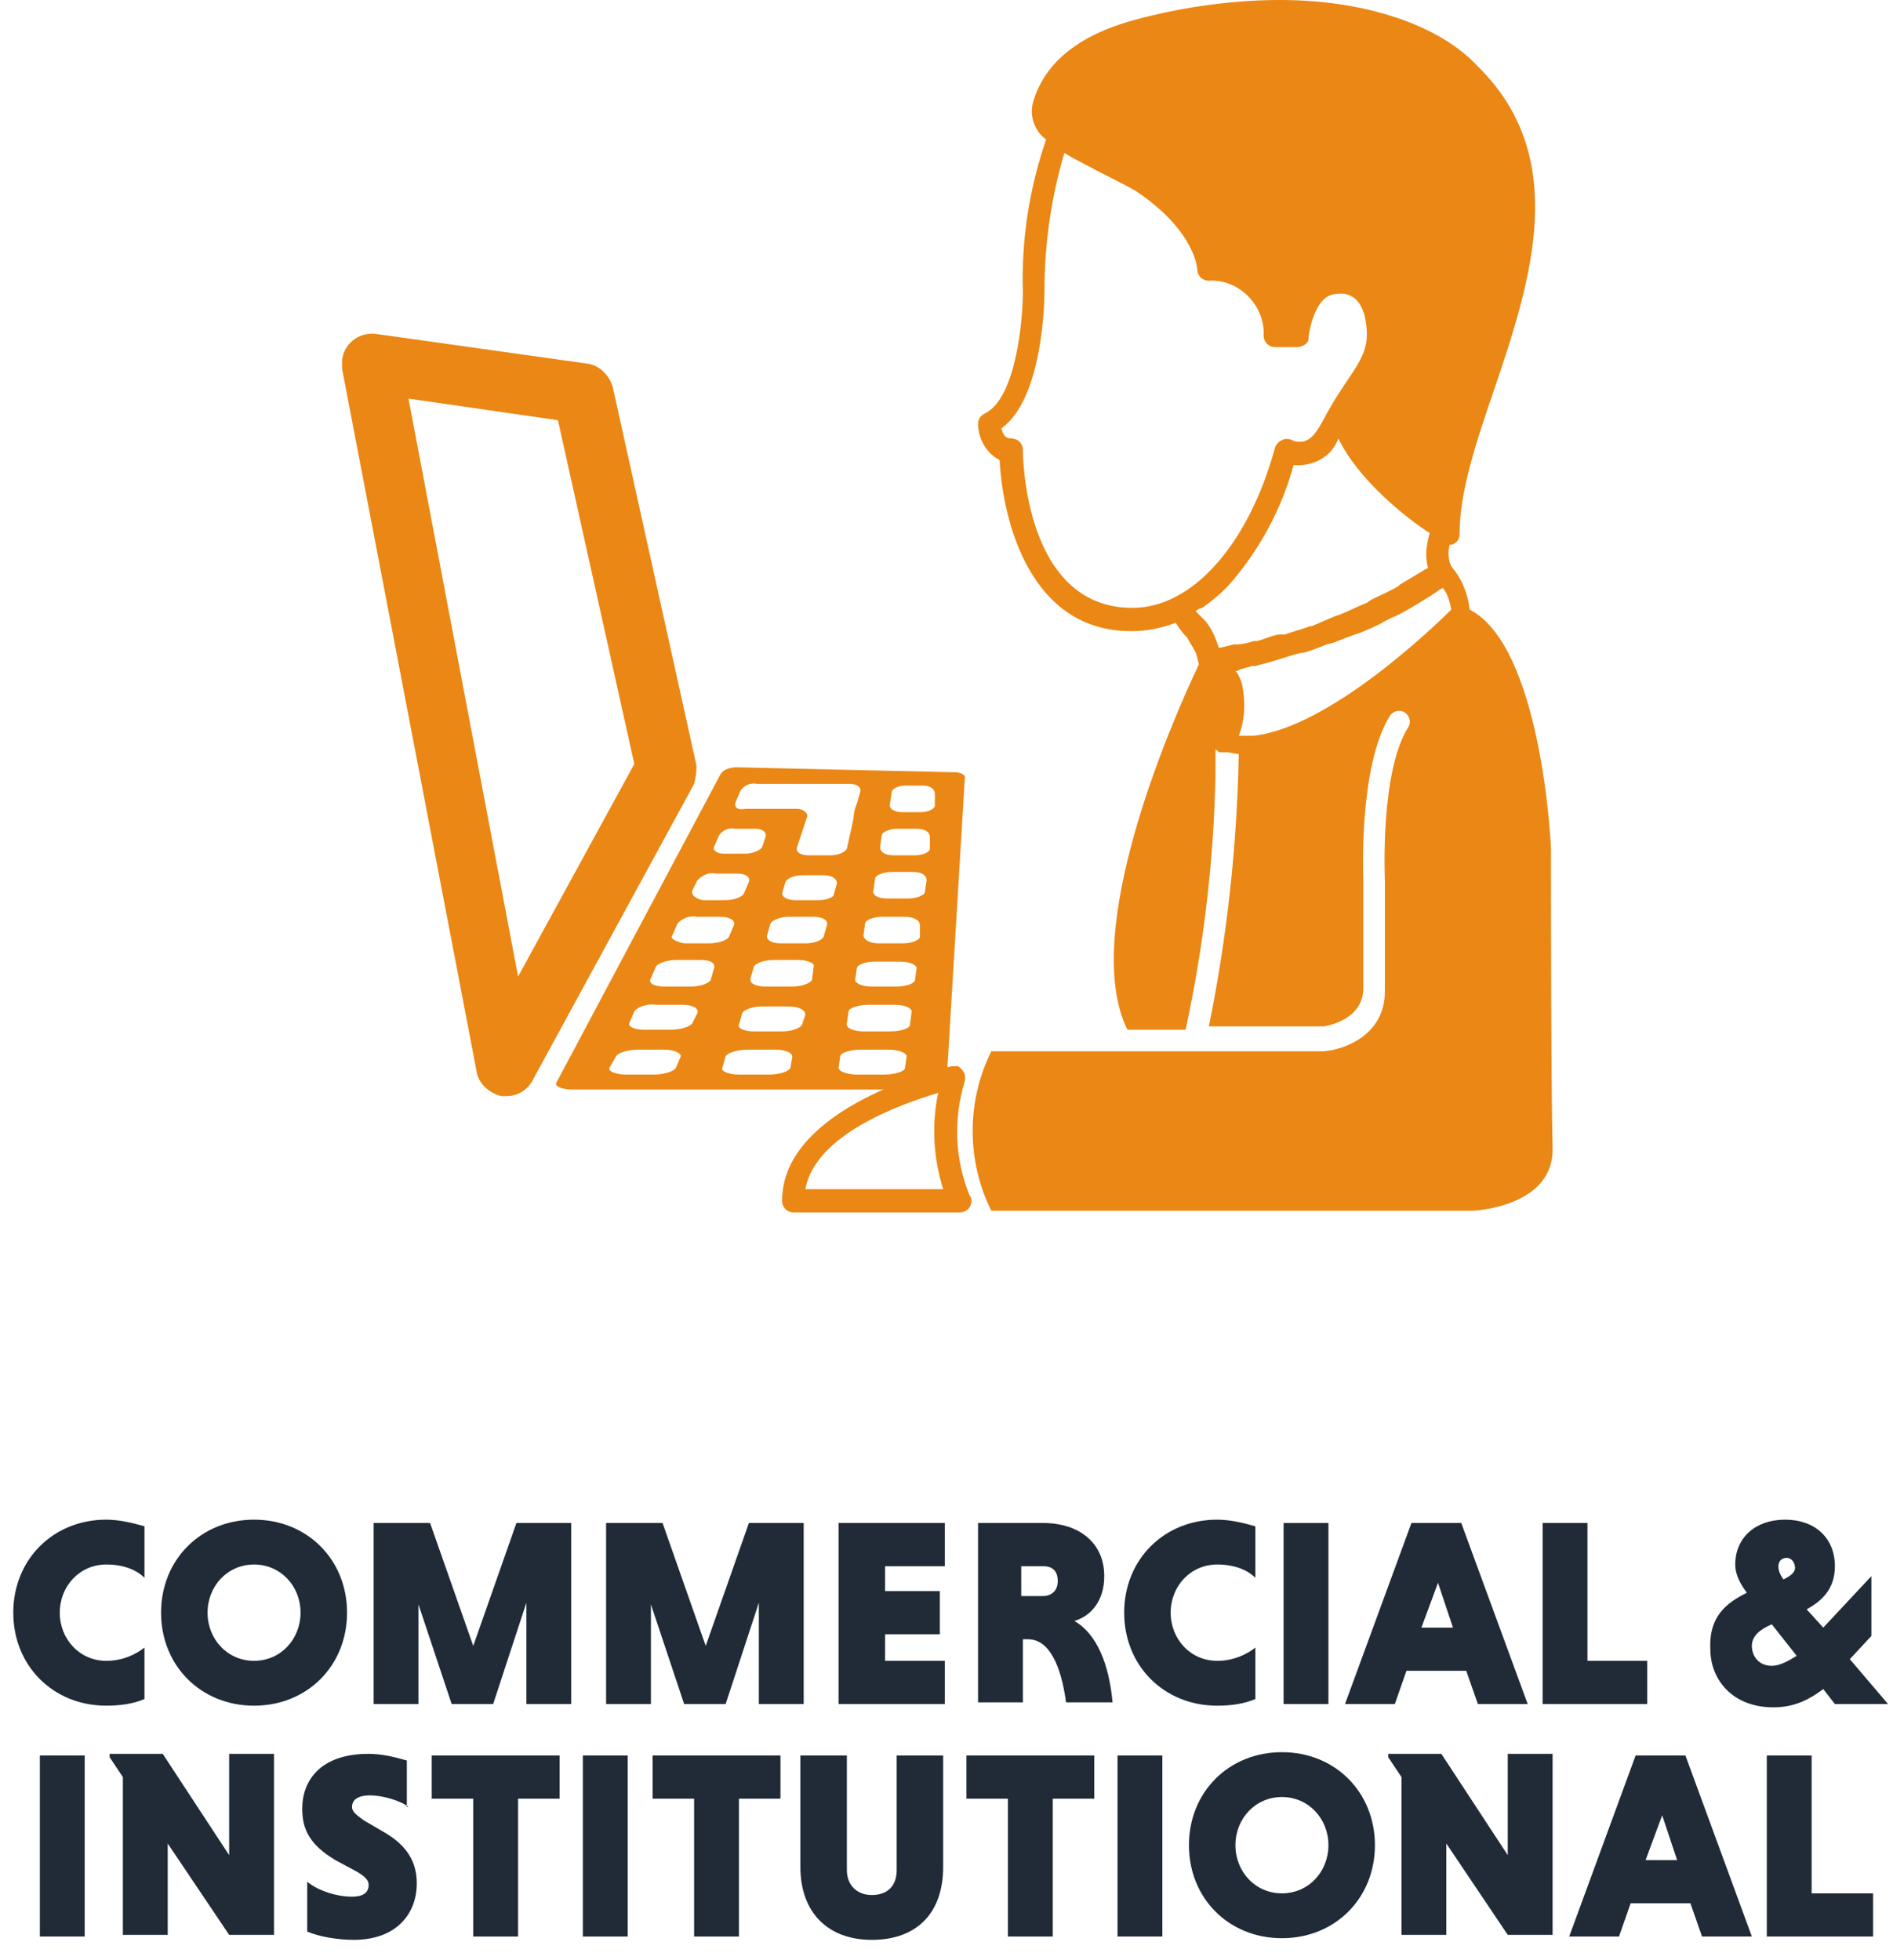
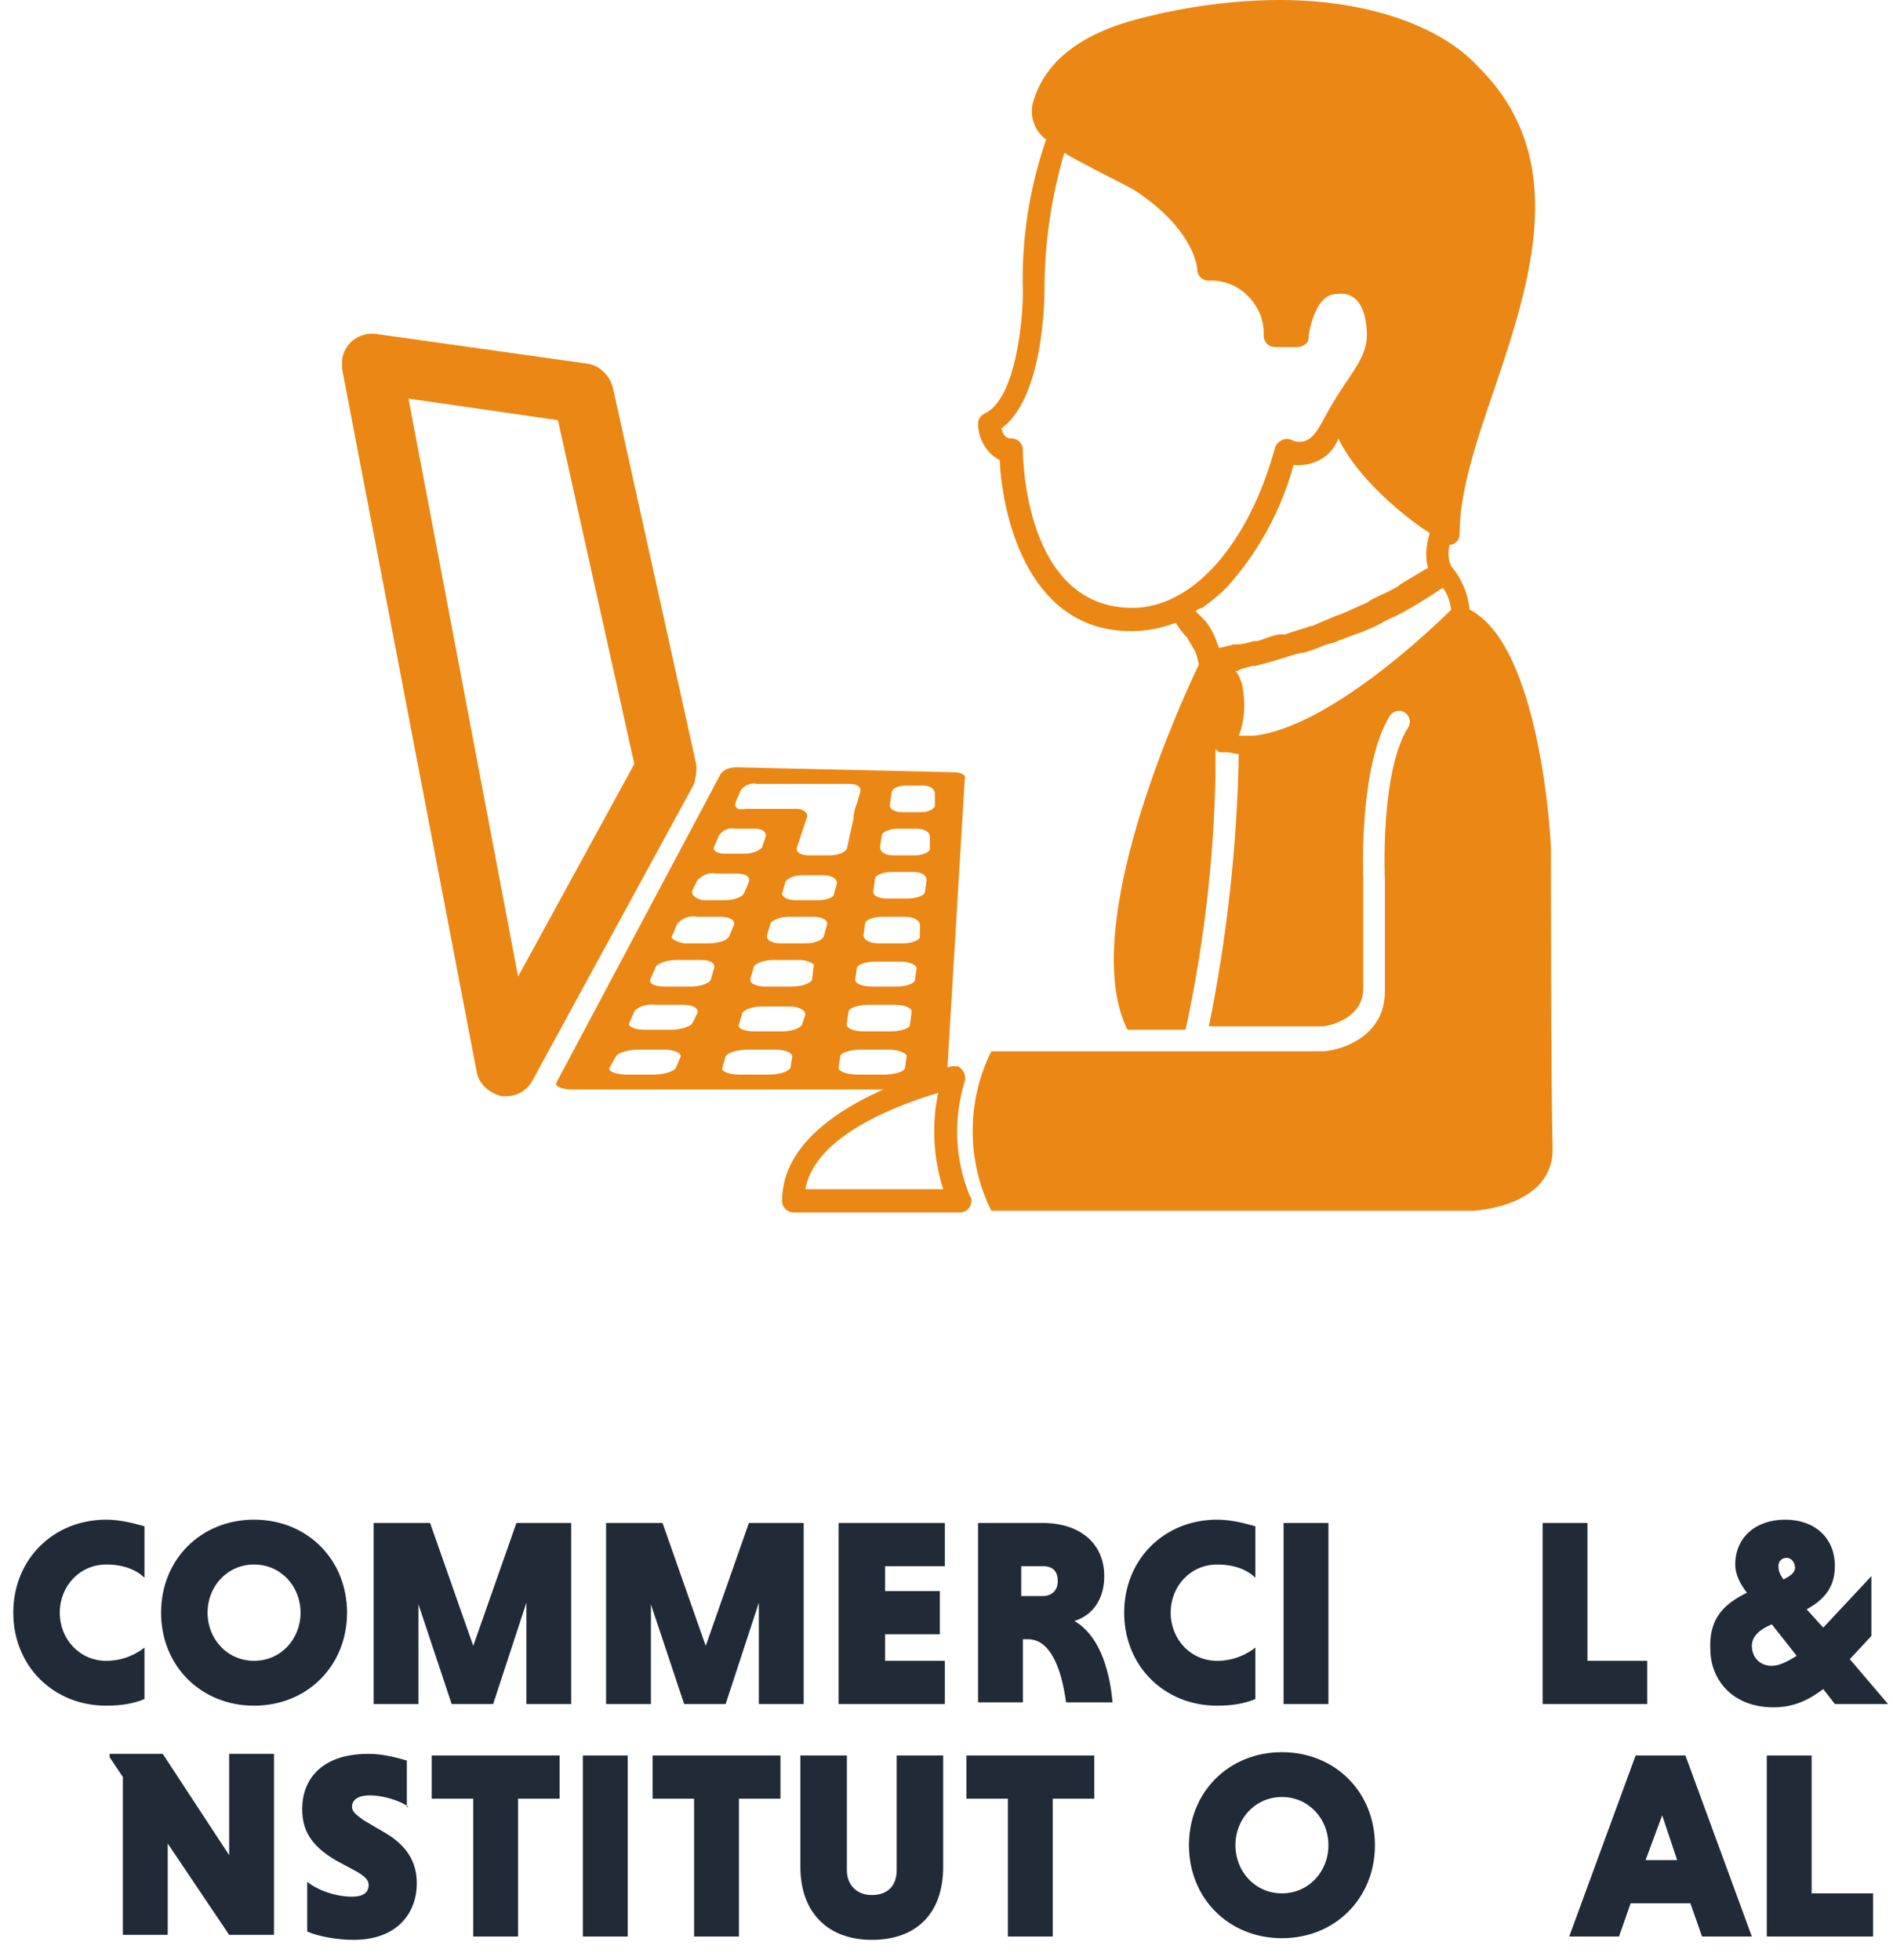
<svg xmlns="http://www.w3.org/2000/svg" version="1.1" id="Camada_1" x="0px" y="0px" viewBox="0 0 114 118" style="enable-background:new 0 0 114 118;" xml:space="preserve">
  <style type="text/css">
	.st0{fill:#EB8714;}
	.st1{fill:#202B37;}
</style>
  <g id="computing">
    <path class="st0" d="M93.4,51.1c0-0.4-0.6-12.2-4.9-14.4c-0.1-1-0.5-1.9-1.1-2.6c-0.2-0.4-0.2-0.9-0.1-1.3l0,0c0.1,0,0.2,0,0.3-0.1   c0.2-0.1,0.3-0.3,0.3-0.6c0-2.5,1-5.5,2.1-8.7c2.2-6.5,4.6-13.9-1-19.4C86.7,1.5,82.2,0,77.1,0c-2.8,0-5.7,0.4-8.4,1.1   c-3.6,0.9-5.8,2.6-6.5,5.1C62,7,62.3,7.9,63,8.4c-1,2.9-1.5,6-1.4,9.2c0,1.6-0.4,6.4-2.3,7.3c-0.2,0.1-0.4,0.3-0.4,0.6   c0,0.9,0.5,1.8,1.3,2.2c0.2,3.8,1.9,10.3,7.9,10.3h0.1c0.9,0,1.8-0.2,2.6-0.5c0.2,0.3,0.4,0.6,0.7,0.9c0.1,0.2,0.3,0.5,0.4,0.7   c0.2,0.3,0.2,0.6,0.3,0.9l0,0c-1.9,4-7,16-4.4,21.8l0.1,0.2h3.5c1.1-5.1,1.7-10.2,1.8-15.4c0-0.7,0-1.2,0-1.5   c0.1,0.1,0.2,0.2,0.3,0.2h0.2h0.2c0.2,0,0.5,0.1,0.7,0.1l0,0c-0.1,5.5-0.7,11-1.8,16.4h6.9c0,0,2.4-0.3,2.4-2.3v-6.5   c0-0.2-0.3-6.8,1.6-9.9c0.2-0.3,0.6-0.4,0.9-0.2s0.4,0.6,0.2,0.9c-1.7,2.7-1.4,9.1-1.4,9.2v6.7c0,2.6-2.4,3.5-3.7,3.6H62.3h-0.1   h-2.5c-1.5,3-1.5,6.6,0,9.6h29c0,0,4.9-0.2,4.8-3.8S93.4,51.1,93.4,51.1z M74.6,44.3L74.6,44.3c0.4-1,0.4-2.1,0.2-3.1   c-0.1-0.3-0.2-0.6-0.4-0.8h0.1l0.2-0.1l0.7-0.2h0.1h0.1l1.1-0.3l0.3-0.1c0.4-0.1,0.9-0.3,1.4-0.4h0.1c0.4-0.1,0.9-0.3,1.4-0.5   l0.4-0.1c0.5-0.2,1-0.4,1.6-0.6l0,0c0.5-0.2,1-0.4,1.5-0.7l0.4-0.2c0.5-0.2,1-0.5,1.5-0.8l0,0c0.5-0.3,1-0.6,1.4-0.9l0.2-0.1   c0.3,0.4,0.4,0.8,0.5,1.3c-1.2,1.2-7.4,7.1-11.9,7.6c-0.2,0-0.4,0-0.6,0L74.6,44.3z M68.2,36.6L68.2,36.6c-6.5,0-6.6-9.1-6.6-9.5   c0-0.4-0.3-0.7-0.7-0.7c0,0,0,0,0,0c-0.4,0-0.5-0.3-0.6-0.6c2.5-1.8,2.6-7.6,2.6-8.3c0-2.8,0.4-5.6,1.2-8.3c0.6,0.4,1.3,0.7,2,1.1   c0.8,0.4,1.6,0.8,2.3,1.2c3.6,2.4,3.7,4.7,3.7,4.7c0,0.4,0.3,0.7,0.7,0.7c1.7-0.1,3.2,1.3,3.3,3c0,0.1,0,0.2,0,0.3   c0,0.4,0.3,0.7,0.7,0.7h1.3c0.3,0,0.7-0.2,0.7-0.5c0,0,0,0,0-0.1c0,0,0.3-2.6,1.7-2.6c0.1,0,1.3-0.3,1.7,1.4   c0.5,2.4-0.7,2.9-2.3,5.8c-0.4,0.7-0.8,1.7-1.6,1.7c-0.2,0-0.3,0-0.5-0.1c-0.2-0.1-0.4-0.1-0.6,0c-0.2,0.1-0.3,0.2-0.4,0.4   C75.2,32.8,71.8,36.6,68.2,36.6z M72.4,36.6c0.7-0.5,1.3-1,1.8-1.6c1.7-2,3-4.4,3.7-7c1.2,0.1,2.3-0.5,2.7-1.6   c1.2,2.5,4.1,4.8,5.5,5.7c-0.2,0.7-0.3,1.4-0.1,2.1l-0.2,0.1c-0.5,0.3-1,0.6-1.5,0.9l-0.1,0.1c-0.5,0.3-1,0.5-1.6,0.8l-0.3,0.2   c-0.5,0.2-1.1,0.5-1.6,0.7l-0.3,0.1L79,37.7h-0.1c-0.5,0.2-1,0.3-1.5,0.5L77,38.2c-0.5,0.1-0.9,0.3-1.3,0.4l-0.2,0   c-0.3,0.1-0.7,0.2-1,0.2h-0.1h-0.1l-0.8,0.2h-0.1l0,0c-0.2-0.6-0.4-1.1-0.8-1.6L72.2,37L72,36.8C72.1,36.7,72.3,36.6,72.4,36.6   L72.4,36.6z" />
    <path class="st0" d="M58.1,65.1c0.1-0.4-0.1-0.7-0.4-0.9c-0.1,0-0.2,0-0.4,0c-0.4,0.1-10.2,2.4-10.2,8.1c0,0.4,0.3,0.7,0.7,0.7   c0,0,0,0,0,0h10c0.4,0,0.7-0.3,0.7-0.7c0-0.1,0-0.2-0.1-0.3C57.5,69.8,57.4,67.4,58.1,65.1z M48.5,71.6c0.6-3.3,5.7-5.1,8-5.8   c-0.4,1.9-0.3,3.9,0.3,5.8H48.5z" />
    <path class="st0" d="M41.9,45.9l-5-22.6c-0.2-0.7-0.8-1.3-1.5-1.4l-12.8-1.8c-1-0.1-1.9,0.6-2,1.6c0,0.2,0,0.4,0,0.5l8.1,42.3   c0.1,0.7,0.7,1.3,1.5,1.5h0.3c0.7,0,1.3-0.4,1.6-1l9.7-17.8C41.9,46.8,42,46.3,41.9,45.9z M31.2,58.8l-6.6-34.8l9,1.3L38.2,46   L31.2,58.8z" />
    <path class="st0" d="M57.5,46.5l-13.1-0.3c-0.4,0-0.8,0.1-1,0.4l-9.9,18.6c-0.1,0.2,0.3,0.4,1,0.4h21.3c0.7,0,1.2-0.2,1.2-0.4   l1.1-18.3C58.2,46.7,57.9,46.5,57.5,46.5z M44.3,48.3l0.3-0.7c0.2-0.3,0.6-0.5,1-0.4h3h1.5h1.1c0.4,0,0.7,0.2,0.6,0.5l-0.2,0.7   c-0.1,0.2-0.2,0.6-0.2,0.9L51,51.1c-0.1,0.2-0.5,0.4-1,0.4h-1.3c-0.5,0-0.8-0.2-0.7-0.5l0.6-1.8c0.1-0.2-0.2-0.5-0.6-0.5l-3.1,0   C44.4,48.8,44.2,48.6,44.3,48.3z M43,51l0.3-0.7c0.2-0.3,0.6-0.5,1-0.4h1.2c0.4,0,0.7,0.2,0.6,0.5L45.9,51c-0.1,0.2-0.6,0.4-1,0.4   h-1.3C43.2,51.4,42.9,51.2,43,51z M41.7,53.6L42,53c0.3-0.3,0.7-0.5,1.1-0.4h1.3c0.5,0,0.8,0.2,0.7,0.5l-0.3,0.7   c-0.1,0.2-0.6,0.4-1.1,0.4h-1.4C41.9,54.1,41.6,53.9,41.7,53.6L41.7,53.6z M40.5,56.3l0.3-0.7c0.3-0.3,0.7-0.5,1.2-0.4h1.4   c0.5,0,0.9,0.2,0.8,0.5l-0.3,0.7c-0.1,0.2-0.6,0.4-1.2,0.4h-1.5C40.7,56.7,40.3,56.5,40.5,56.3z M40.7,64.3   c-0.1,0.2-0.7,0.4-1.3,0.4h-1.7c-0.6,0-1.1-0.2-1-0.4l0.4-0.7c0.1-0.2,0.7-0.4,1.3-0.4H40c0.6,0,1,0.2,1,0.4L40.7,64.3z M41.7,61.6   c-0.1,0.2-0.7,0.4-1.3,0.4h-1.6c-0.6,0-1-0.2-0.9-0.4l0.3-0.7c0.1-0.2,0.7-0.5,1.3-0.4h1.6c0.6,0,1,0.2,0.9,0.5L41.7,61.6z    M42.8,59c-0.1,0.2-0.6,0.4-1.2,0.4H40c-0.6,0-1-0.2-0.8-0.5l0.3-0.7c0.1-0.2,0.7-0.4,1.2-0.4h1.5c0.6,0,0.9,0.2,0.8,0.5L42.8,59z    M47.6,64.3c-0.1,0.2-0.6,0.4-1.3,0.4h-1.8c-0.6,0-1.1-0.2-1-0.4l0.2-0.7c0.1-0.2,0.7-0.4,1.3-0.4h1.7c0.6,0,1.1,0.2,1,0.5   L47.6,64.3z M48.3,61.7c-0.1,0.2-0.6,0.4-1.2,0.4h-1.7c-0.6,0-1-0.2-0.9-0.4l0.2-0.7c0.1-0.2,0.6-0.4,1.2-0.4h1.6   c0.6,0,1,0.2,1,0.5L48.3,61.7z M48.9,59c-0.1,0.2-0.6,0.4-1.2,0.4h-1.6c-0.6,0-1-0.2-0.9-0.5l0.2-0.7c0.1-0.2,0.6-0.4,1.2-0.4h1.5   c0.5,0,1,0.2,0.9,0.4L48.9,59z M49.6,56.4c-0.1,0.2-0.5,0.4-1.1,0.4h-1.5c-0.5,0-0.9-0.2-0.8-0.5l0.2-0.7c0.1-0.2,0.6-0.4,1.1-0.4   H49c0.5,0,0.9,0.2,0.8,0.5L49.6,56.4z M49.3,54.2h-1.4c-0.5,0-0.8-0.2-0.8-0.4l0.2-0.7c0.1-0.2,0.5-0.4,1-0.4h1.3   c0.5,0,0.8,0.2,0.8,0.5l-0.2,0.7C50.2,54,49.8,54.2,49.3,54.2z M54.5,64.3c0,0.2-0.6,0.4-1.2,0.4h-1.7c-0.6,0-1.1-0.2-1.1-0.4   l0.1-0.7c0-0.2,0.6-0.4,1.2-0.4h1.7c0.6,0,1.1,0.2,1.1,0.4L54.5,64.3z M54.8,61.7c0,0.2-0.5,0.4-1.2,0.4H52c-0.6,0-1.1-0.2-1-0.5   l0.1-0.7c0-0.2,0.6-0.4,1.2-0.4h1.6c0.6,0,1,0.2,1,0.4L54.8,61.7z M55.1,59c0,0.2-0.5,0.4-1.1,0.4h-1.5c-0.6,0-1-0.2-1-0.4l0.1-0.7   c0-0.2,0.5-0.4,1.1-0.4h1.5c0.6,0,1,0.2,1,0.4L55.1,59z M55.4,56.4c0,0.2-0.5,0.4-1,0.4h-1.5c-0.5,0-0.9-0.2-0.9-0.5l0.1-0.7   c0-0.2,0.5-0.4,1-0.4h1.4c0.5,0,0.9,0.2,0.9,0.5L55.4,56.4z M55.7,53.7c0,0.2-0.5,0.4-1,0.4h-1.3c-0.5,0-0.9-0.2-0.8-0.5l0.1-0.7   c0-0.2,0.5-0.4,1-0.4H55c0.5,0,0.8,0.2,0.8,0.5L55.7,53.7z M56,51.1c0,0.2-0.4,0.4-0.9,0.4h-1.3c-0.5,0-0.8-0.2-0.8-0.5l0.1-0.7   c0-0.2,0.5-0.4,0.9-0.4h1.2c0.5,0,0.8,0.2,0.8,0.5L56,51.1z M56.3,48.5c0,0.2-0.4,0.4-0.8,0.4h-1.2c-0.4,0-0.8-0.2-0.7-0.5l0.1-0.7   c0-0.2,0.4-0.4,0.8-0.4h1.1c0.4,0,0.7,0.2,0.7,0.5L56.3,48.5z" />
  </g>
  <g>
    <path class="st1" d="M8.7,102.3c-0.7,0.3-1.5,0.4-2.3,0.4c-3.2,0-5.6-2.4-5.6-5.6s2.4-5.6,5.6-5.6c0.8,0,1.6,0.2,2.3,0.4v3.1   c-0.5-0.5-1.3-0.8-2.3-0.8c-1.6,0-2.8,1.3-2.8,2.9c0,1.6,1.2,2.9,2.8,2.9c1,0,1.8-0.4,2.3-0.8V102.3z" />
    <path class="st1" d="M15.3,91.5c3.2,0,5.6,2.4,5.6,5.6s-2.4,5.6-5.6,5.6c-3.2,0-5.6-2.4-5.6-5.6S12.1,91.5,15.3,91.5z M15.3,100   c1.6,0,2.8-1.3,2.8-2.9c0-1.6-1.2-2.9-2.8-2.9c-1.6,0-2.8,1.3-2.8,2.9C12.5,98.7,13.7,100,15.3,100z" />
    <path class="st1" d="M27.2,102.6l-2-6v6h-2.7V91.7h3.4l2.6,7.4l2.6-7.4h3.3v10.9h-2.7v-6.1l-2,6.1H27.2z" />
    <path class="st1" d="M41.2,102.6l-2-6v6h-2.7V91.7h3.4l2.6,7.4l2.6-7.4h3.3v10.9h-2.7v-6.1l-2,6.1H41.2z" />
    <path class="st1" d="M50.5,102.6V91.7h6.4v2.6h-3.6v1.5h3.3v2.6h-3.3v1.6h3.6v2.6H50.5z" />
    <path class="st1" d="M58.8,91.7h4c2.2,0,3.7,1.2,3.7,3.2c0,1.5-0.8,2.4-1.8,2.7c1.4,0.8,2.1,2.7,2.3,4.9h-2.8   c-0.3-2.2-1-3.8-2.3-3.8h-0.3v3.8h-2.7V91.7z M62.8,94.3h-1.3v1.8h1.3c0.5,0,0.9-0.3,0.9-0.9C63.7,94.6,63.4,94.3,62.8,94.3z" />
    <path class="st1" d="M75.6,102.3c-0.7,0.3-1.5,0.4-2.3,0.4c-3.2,0-5.6-2.4-5.6-5.6s2.4-5.6,5.6-5.6c0.8,0,1.6,0.2,2.3,0.4v3.1   c-0.5-0.5-1.3-0.8-2.3-0.8c-1.6,0-2.8,1.3-2.8,2.9c0,1.6,1.2,2.9,2.8,2.9c1,0,1.8-0.4,2.3-0.8V102.3z" />
    <path class="st1" d="M77.3,91.7h2.7v10.9h-2.7V91.7z" />
-     <path class="st1" d="M88.3,100.6h-3.6l-0.7,2h-3l4-10.9h3l4,10.9h-3L88.3,100.6z M85.6,98h1.9l-0.9-2.7L85.6,98z" />
    <path class="st1" d="M92.9,102.6V91.7h2.7v8.3h3.6v2.6H92.9z" />
    <path class="st1" d="M105.2,95.9L105.2,95.9c-0.3-0.4-0.7-1-0.7-1.7c0-1.6,1.2-2.7,3-2.7c1.8,0,3,1.1,3,2.8c0,1.4-0.8,2.1-1.7,2.6   l1,1.1l2.9-3.1v3.6l-1.3,1.4l2.3,2.7h-3.2l-0.7-0.9c-0.8,0.6-1.7,1.1-3,1.1c-2.5,0-3.8-1.7-3.8-3.5C102.9,97.3,104,96.5,105.2,95.9   z M108.2,99.7l-1.5-1.9c-0.7,0.3-1.2,0.7-1.2,1.3c0,0.6,0.4,1.2,1.2,1.2C107.2,100.3,107.7,100,108.2,99.7z M107.4,95.1   c0.4-0.2,0.7-0.4,0.7-0.7c0-0.3-0.2-0.6-0.5-0.6c-0.3,0-0.5,0.2-0.5,0.5C107.1,94.6,107.2,94.8,107.4,95.1L107.4,95.1z" />
-     <path class="st1" d="M2.4,105.7h2.7v10.9H2.4V105.7z" />
    <path class="st1" d="M10.1,111v5.5H7.4v-9.5l-0.8-1.2v-0.2h3.2l4,6.1v-6.1h2.7v10.9h-2.7L10.1,111z" />
    <path class="st1" d="M24.6,108.8c-0.5-0.4-1.6-0.7-2.3-0.7c-0.8,0-1.1,0.3-1.1,0.7c0,0.3,0.3,0.5,0.7,0.8l1.2,0.7   c1.4,0.8,2,1.8,2,3.1c0,1.8-1.2,3.4-3.8,3.4c-1,0-2.1-0.2-2.8-0.5v-3c0.6,0.5,1.7,0.9,2.7,0.9c0.6,0,1-0.2,1-0.7   c0-0.3-0.2-0.5-0.7-0.8l-1.3-0.7c-1.5-0.9-2-1.8-2-3.1c0-1.6,1-3.3,4-3.3c0.8,0,1.6,0.2,2.3,0.4V108.8z" />
    <path class="st1" d="M28.5,108.3H26v-2.6h7.7v2.6h-2.5v8.3h-2.7V108.3z" />
    <path class="st1" d="M35.1,105.7h2.7v10.9h-2.7V105.7z" />
    <path class="st1" d="M41.8,108.3h-2.5v-2.6H47v2.6h-2.5v8.3h-2.7V108.3z" />
    <path class="st1" d="M56.8,105.7v6.7c0,2.8-1.6,4.4-4.3,4.4c-2.6,0-4.3-1.6-4.3-4.4v-6.7H51v6.9c0,0.9,0.6,1.5,1.5,1.5   c1,0,1.5-0.6,1.5-1.5v-6.9H56.8z" />
    <path class="st1" d="M60.7,108.3h-2.5v-2.6h7.7v2.6h-2.5v8.3h-2.7V108.3z" />
-     <path class="st1" d="M67.3,105.7H70v10.9h-2.7V105.7z" />
    <path class="st1" d="M77.2,105.5c3.2,0,5.6,2.4,5.6,5.6s-2.4,5.6-5.6,5.6s-5.6-2.4-5.6-5.6S74,105.5,77.2,105.5z M77.2,114   c1.6,0,2.8-1.3,2.8-2.9c0-1.6-1.2-2.9-2.8-2.9c-1.6,0-2.8,1.3-2.8,2.9C74.4,112.7,75.6,114,77.2,114z" />
-     <path class="st1" d="M87.1,111v5.5h-2.7v-9.5l-0.8-1.2v-0.2h3.2l4,6.1v-6.1h2.7v10.9h-2.7L87.1,111z" />
    <path class="st1" d="M101.8,114.6h-3.6l-0.7,2h-3l4-10.9h3l4,10.9h-3L101.8,114.6z M99.1,112h1.9l-0.9-2.7L99.1,112z" />
    <path class="st1" d="M106.4,116.6v-10.9h2.7v8.3h3.7v2.6H106.4z" />
  </g>
</svg>